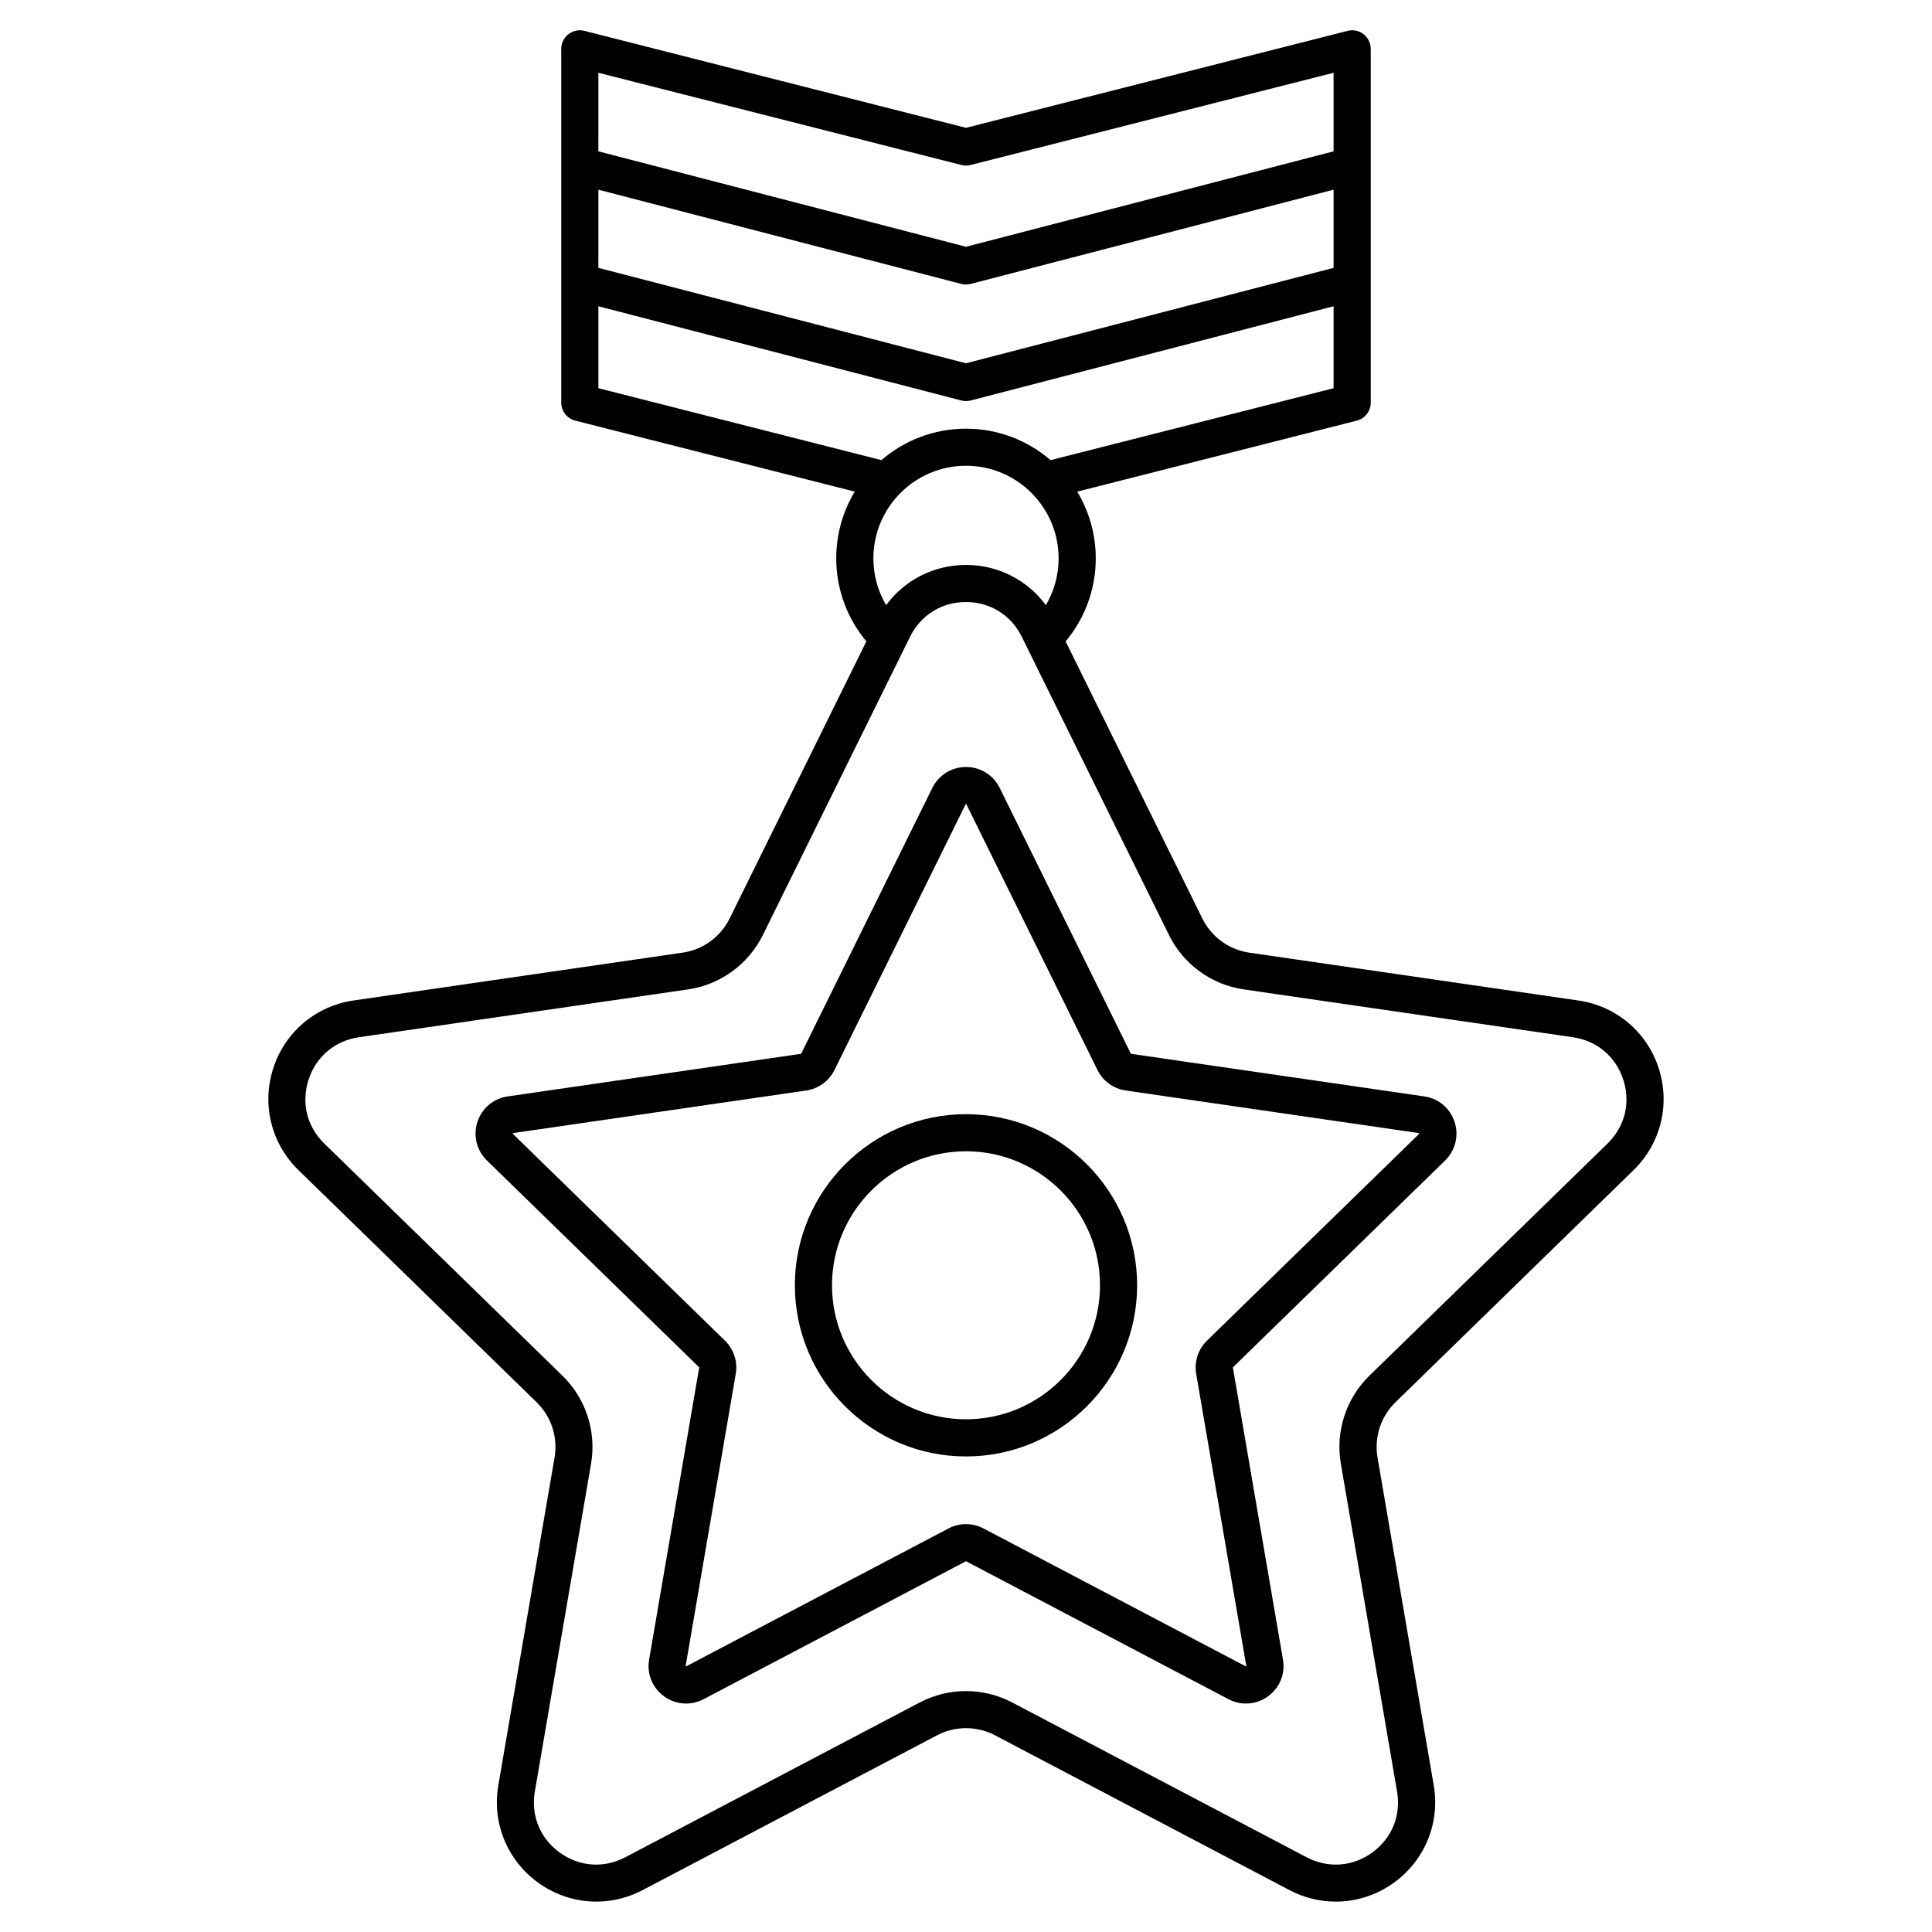
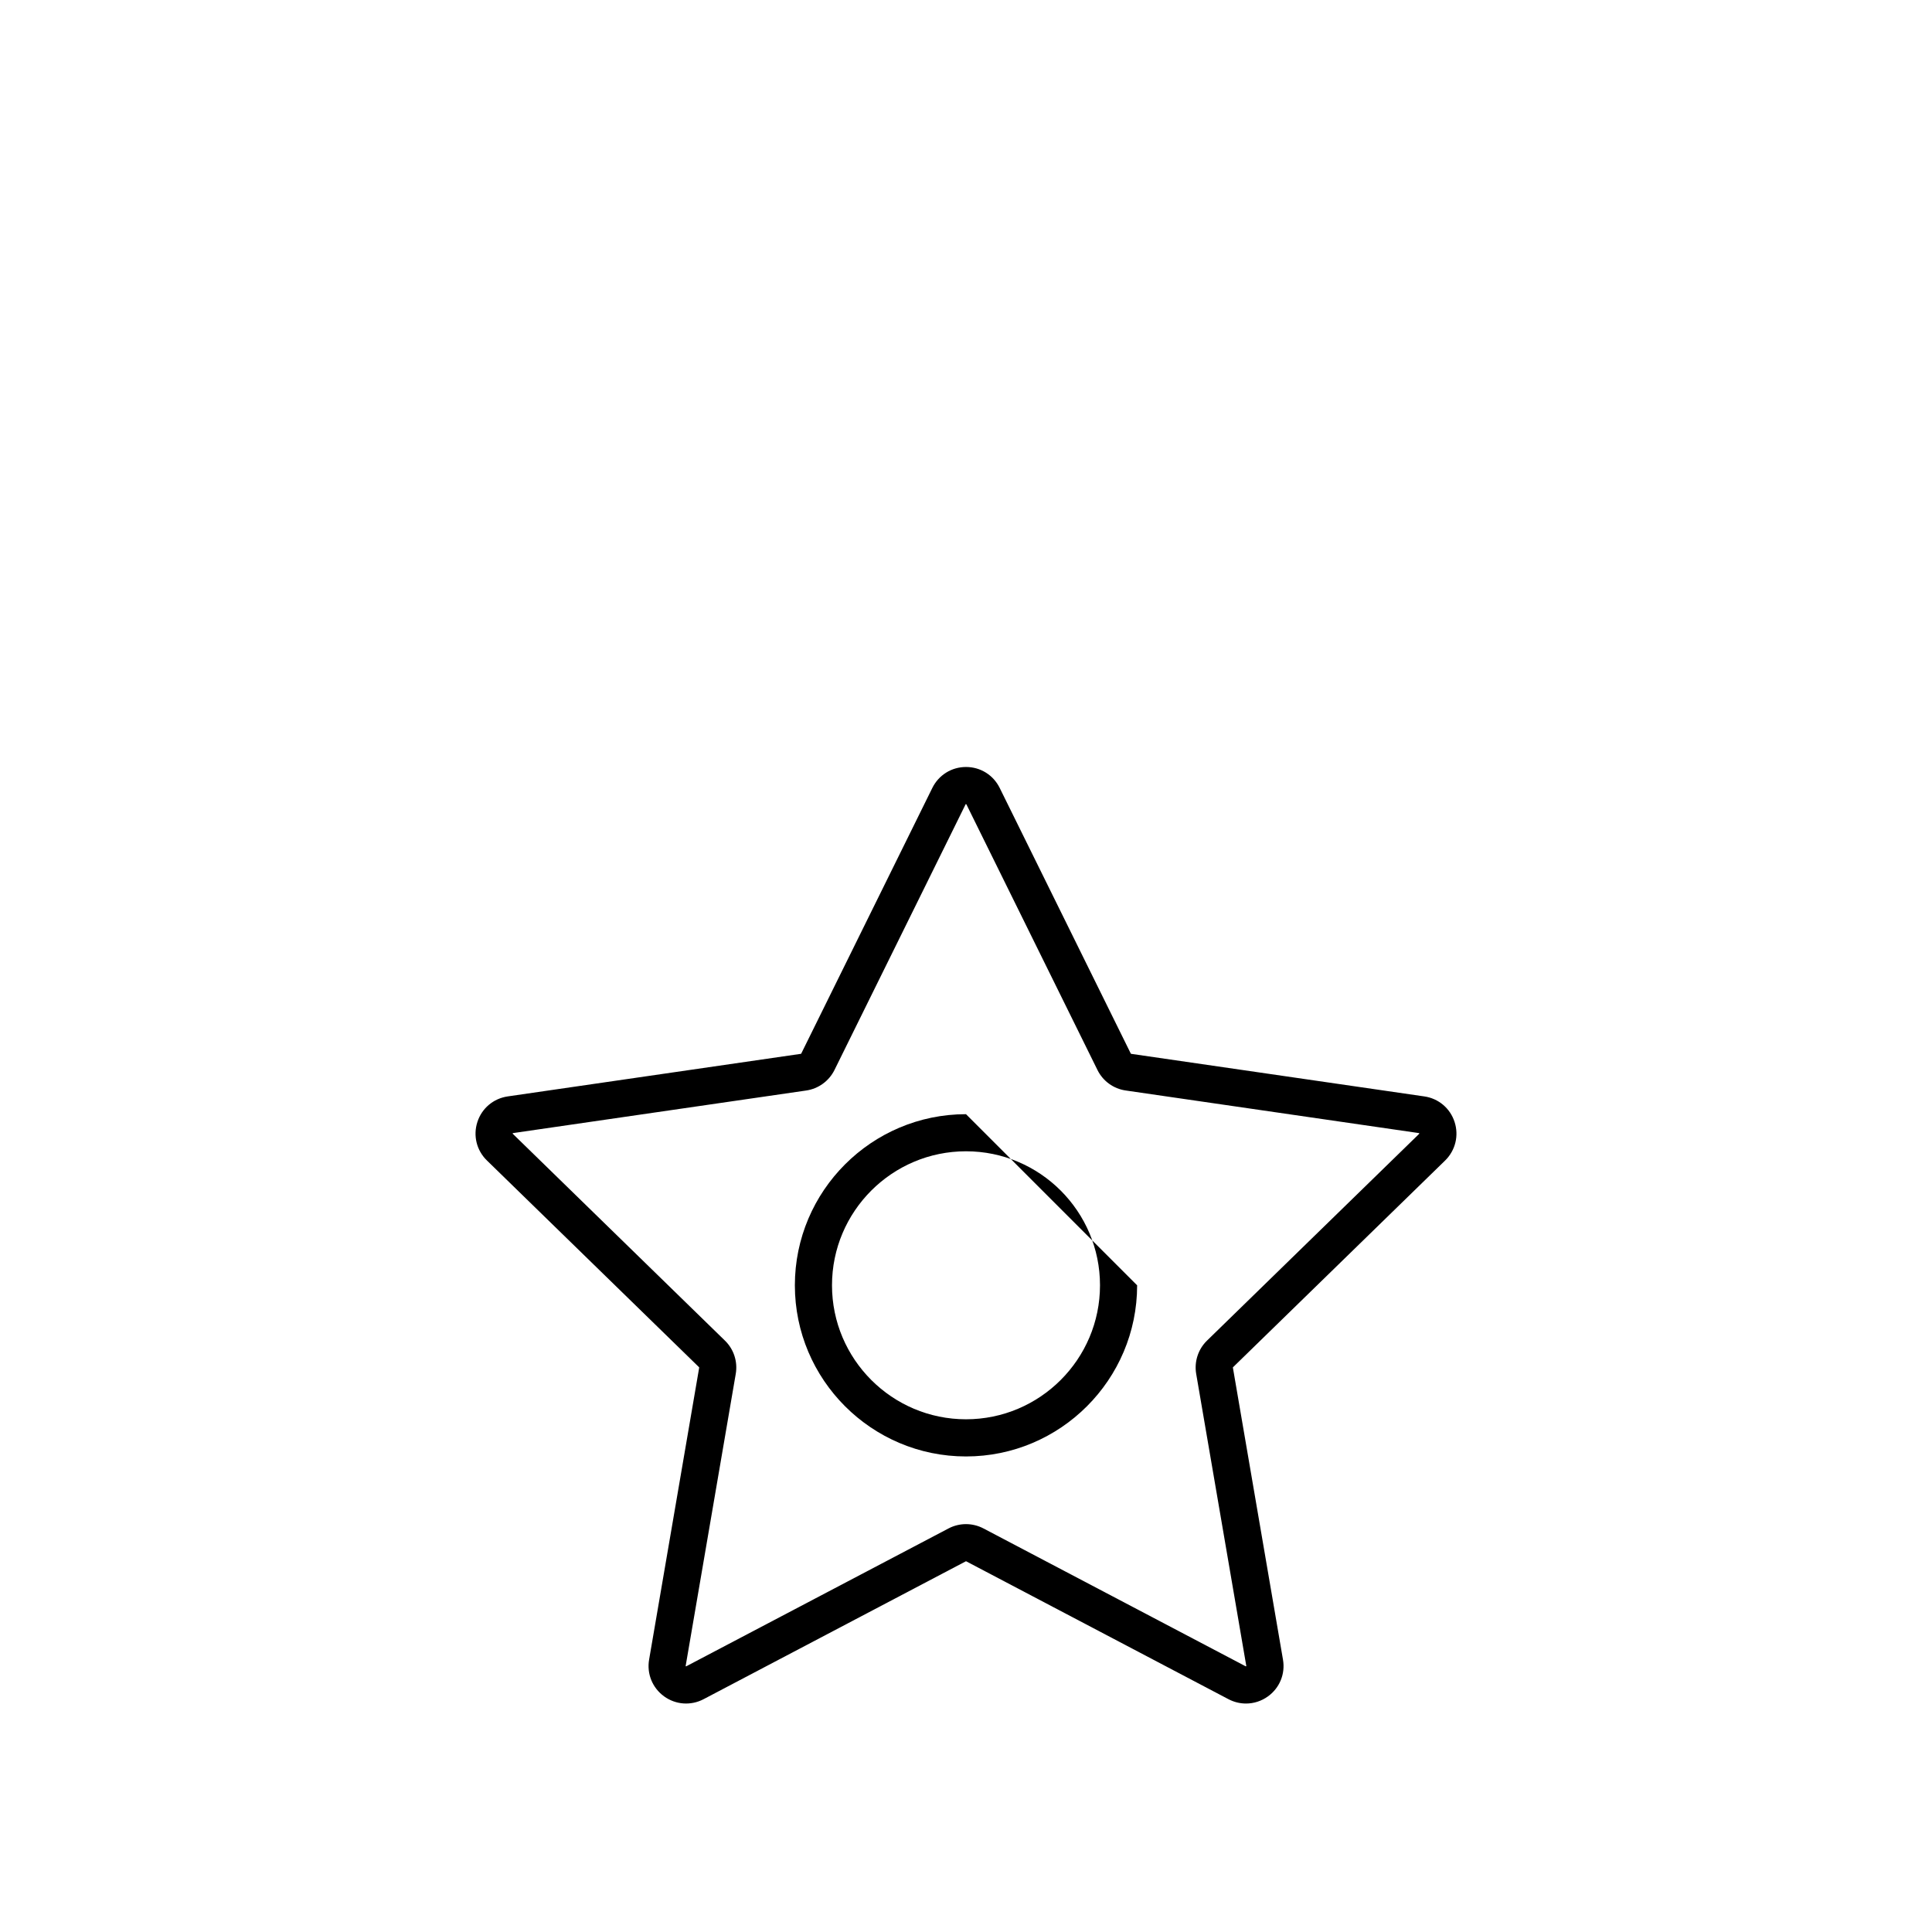
<svg xmlns="http://www.w3.org/2000/svg" fill="#000000" width="800px" height="800px" version="1.1" viewBox="144 144 512 512">
  <g>
-     <path d="m576.9 454.1c7.231-7.055 9.789-17.406 6.672-27.02-3.121-9.613-11.277-16.48-21.273-17.938l-87.211-12.676c-5.383-0.777-10.027-4.164-12.438-9.031l-36.25-73.457c4.988-5.965 7.988-13.637 7.988-22.004 0-6.465-1.801-12.516-4.91-17.684l74.074-18.812c2.184-0.551 3.711-2.519 3.711-4.773v-93.754c0-1.516-0.699-2.953-1.898-3.887-1.199-0.934-2.766-1.258-4.231-0.887l-101.14 25.695-101.13-25.695c-1.465-0.375-3.031-0.051-4.231 0.887-1.199 0.934-1.898 2.371-1.898 3.887v93.746c0 2.254 1.523 4.211 3.711 4.773l74.074 18.812c-3.121 5.176-4.91 11.227-4.91 17.684 0 8.363 3.012 16.039 7.988 22.004l-36.25 73.457c-2.41 4.879-7.055 8.254-12.438 9.031l-87.211 12.676c-9.996 1.457-18.156 8.324-21.273 17.938-3.121 9.613-0.57 19.965 6.672 27.02l63.113 61.52c3.898 3.797 5.668 9.258 4.754 14.621l-14.898 86.867c-1.711 9.957 2.312 19.836 10.488 25.781 8.176 5.945 18.812 6.711 27.758 2.008l78.012-41.012c4.812-2.527 10.559-2.527 15.371 0l78.012 41.012c3.887 2.047 8.098 3.059 12.289 3.059 5.441 0 10.844-1.703 15.469-5.059 8.176-5.945 12.191-15.824 10.488-25.781l-14.898-86.867c-0.914-5.363 0.855-10.824 4.754-14.621zm-198.07-149.73c-2.144-3.641-3.375-7.871-3.375-12.398 0-13.531 11.012-24.543 24.543-24.543s24.543 11.012 24.543 24.543c0 4.516-1.23 8.758-3.375 12.398-4.91-6.66-12.664-10.656-21.164-10.656-8.508 0-16.262 3.996-21.172 10.656zm-76.25-110.1 96.176 24.973c0.402 0.109 0.816 0.156 1.238 0.156s0.828-0.051 1.238-0.156l96.18-24.973v20.715l-97.418 25.289-97.418-25.289zm96.207-6.543c0.797 0.207 1.625 0.207 2.422 0l96.203-24.441v20.82l-97.418 25.289-97.418-25.289 0.004-20.82zm-96.207 37.434 96.176 24.973c0.402 0.109 0.816 0.156 1.238 0.156s0.828-0.051 1.238-0.156l96.18-24.973v21.719l-75.012 19.059c-6.023-5.188-13.855-8.336-22.406-8.336-8.551 0-16.383 3.148-22.406 8.336l-75.008-19.062zm196.76 306.75 14.898 86.867c1.082 6.336-1.367 12.379-6.574 16.156-5.207 3.777-11.711 4.25-17.398 1.258l-78.012-41.012c-7.684-4.035-16.848-4.035-24.531 0l-78.012 41.012c-5.688 2.992-12.191 2.519-17.398-1.258-5.207-3.777-7.656-9.82-6.574-16.156l14.898-86.867c1.465-8.551-1.367-17.27-7.578-23.332l-63.102-61.516c-4.606-4.488-6.168-10.812-4.184-16.934 1.988-6.109 6.977-10.32 13.332-11.246l87.211-12.676c8.59-1.25 16.008-6.641 19.848-14.414l39.008-79.035c2.844-5.766 8.383-9.211 14.809-9.211s11.965 3.445 14.809 9.211l39.008 79.035c3.836 7.785 11.258 13.176 19.848 14.414l87.211 12.676c6.367 0.926 11.344 5.125 13.332 11.246 1.988 6.109 0.422 12.449-4.184 16.934l-63.113 61.52c-6.184 6.062-9.016 14.777-7.551 23.328z" />
    <path d="m529.48 441.33c-1.18-3.633-4.262-6.231-8.031-6.769l-77.695-11.285c-0.039-0.012-0.07-0.031-0.078-0.059l-34.746-70.406c-1.691-3.426-5.106-5.551-8.926-5.551-3.816 0-7.231 2.125-8.926 5.551l-34.746 70.406c-0.02 0.031-0.051 0.059-0.09 0.059l-77.695 11.285c-3.777 0.551-6.859 3.148-8.031 6.769-1.18 3.633-0.215 7.539 2.519 10.203l56.227 54.801c0.031 0.031 0.039 0.059 0.031 0.098l-13.273 77.383c-0.648 3.758 0.875 7.488 3.957 9.73 3.09 2.242 7.106 2.527 10.48 0.758l69.492-36.535c0.031-0.02 0.07-0.02 0.109 0l69.5 36.535c1.465 0.766 3.059 1.152 4.644 1.152 2.055 0 4.094-0.641 5.844-1.91 3.09-2.242 4.606-5.973 3.957-9.73l-13.273-77.383c-0.012-0.039 0.012-0.07 0.031-0.098l56.227-54.801c2.707-2.668 3.672-6.574 2.492-10.203zm-9.387 3.148-56.227 54.801c-2.344 2.281-3.414 5.578-2.863 8.809l13.285 77.441c-0.012 0.031-0.09 0.09-0.168 0.059l-69.492-36.535c-2.902-1.523-6.367-1.523-9.258 0l-69.551 36.555c-0.039 0-0.109-0.059-0.109-0.137l13.273-77.383c0.551-3.227-0.512-6.523-2.863-8.809l-56.266-54.848c-0.012-0.039 0.02-0.117 0.098-0.148l77.695-11.285c3.246-0.473 6.043-2.508 7.5-5.441l34.773-70.453c0.012-0.012 0.031-0.012 0.051-0.012 0.039 0 0.09 0.02 0.129 0.059l34.738 70.402c1.445 2.941 4.25 4.981 7.5 5.441l77.758 11.297c0.016 0.027 0.043 0.117-0.004 0.188z" />
-     <path d="m400 439.27c-25.004 0-45.352 20.34-45.352 45.352 0 25.012 20.348 45.352 45.352 45.352s45.352-20.348 45.352-45.352c0-25-20.348-45.352-45.352-45.352zm0 80.855c-19.582 0-35.512-15.93-35.512-35.512s15.93-35.512 35.512-35.512 35.512 15.93 35.512 35.512-15.93 35.512-35.512 35.512z" />
+     <path d="m400 439.27c-25.004 0-45.352 20.34-45.352 45.352 0 25.012 20.348 45.352 45.352 45.352s45.352-20.348 45.352-45.352zm0 80.855c-19.582 0-35.512-15.93-35.512-35.512s15.93-35.512 35.512-35.512 35.512 15.93 35.512 35.512-15.93 35.512-35.512 35.512z" />
  </g>
</svg>